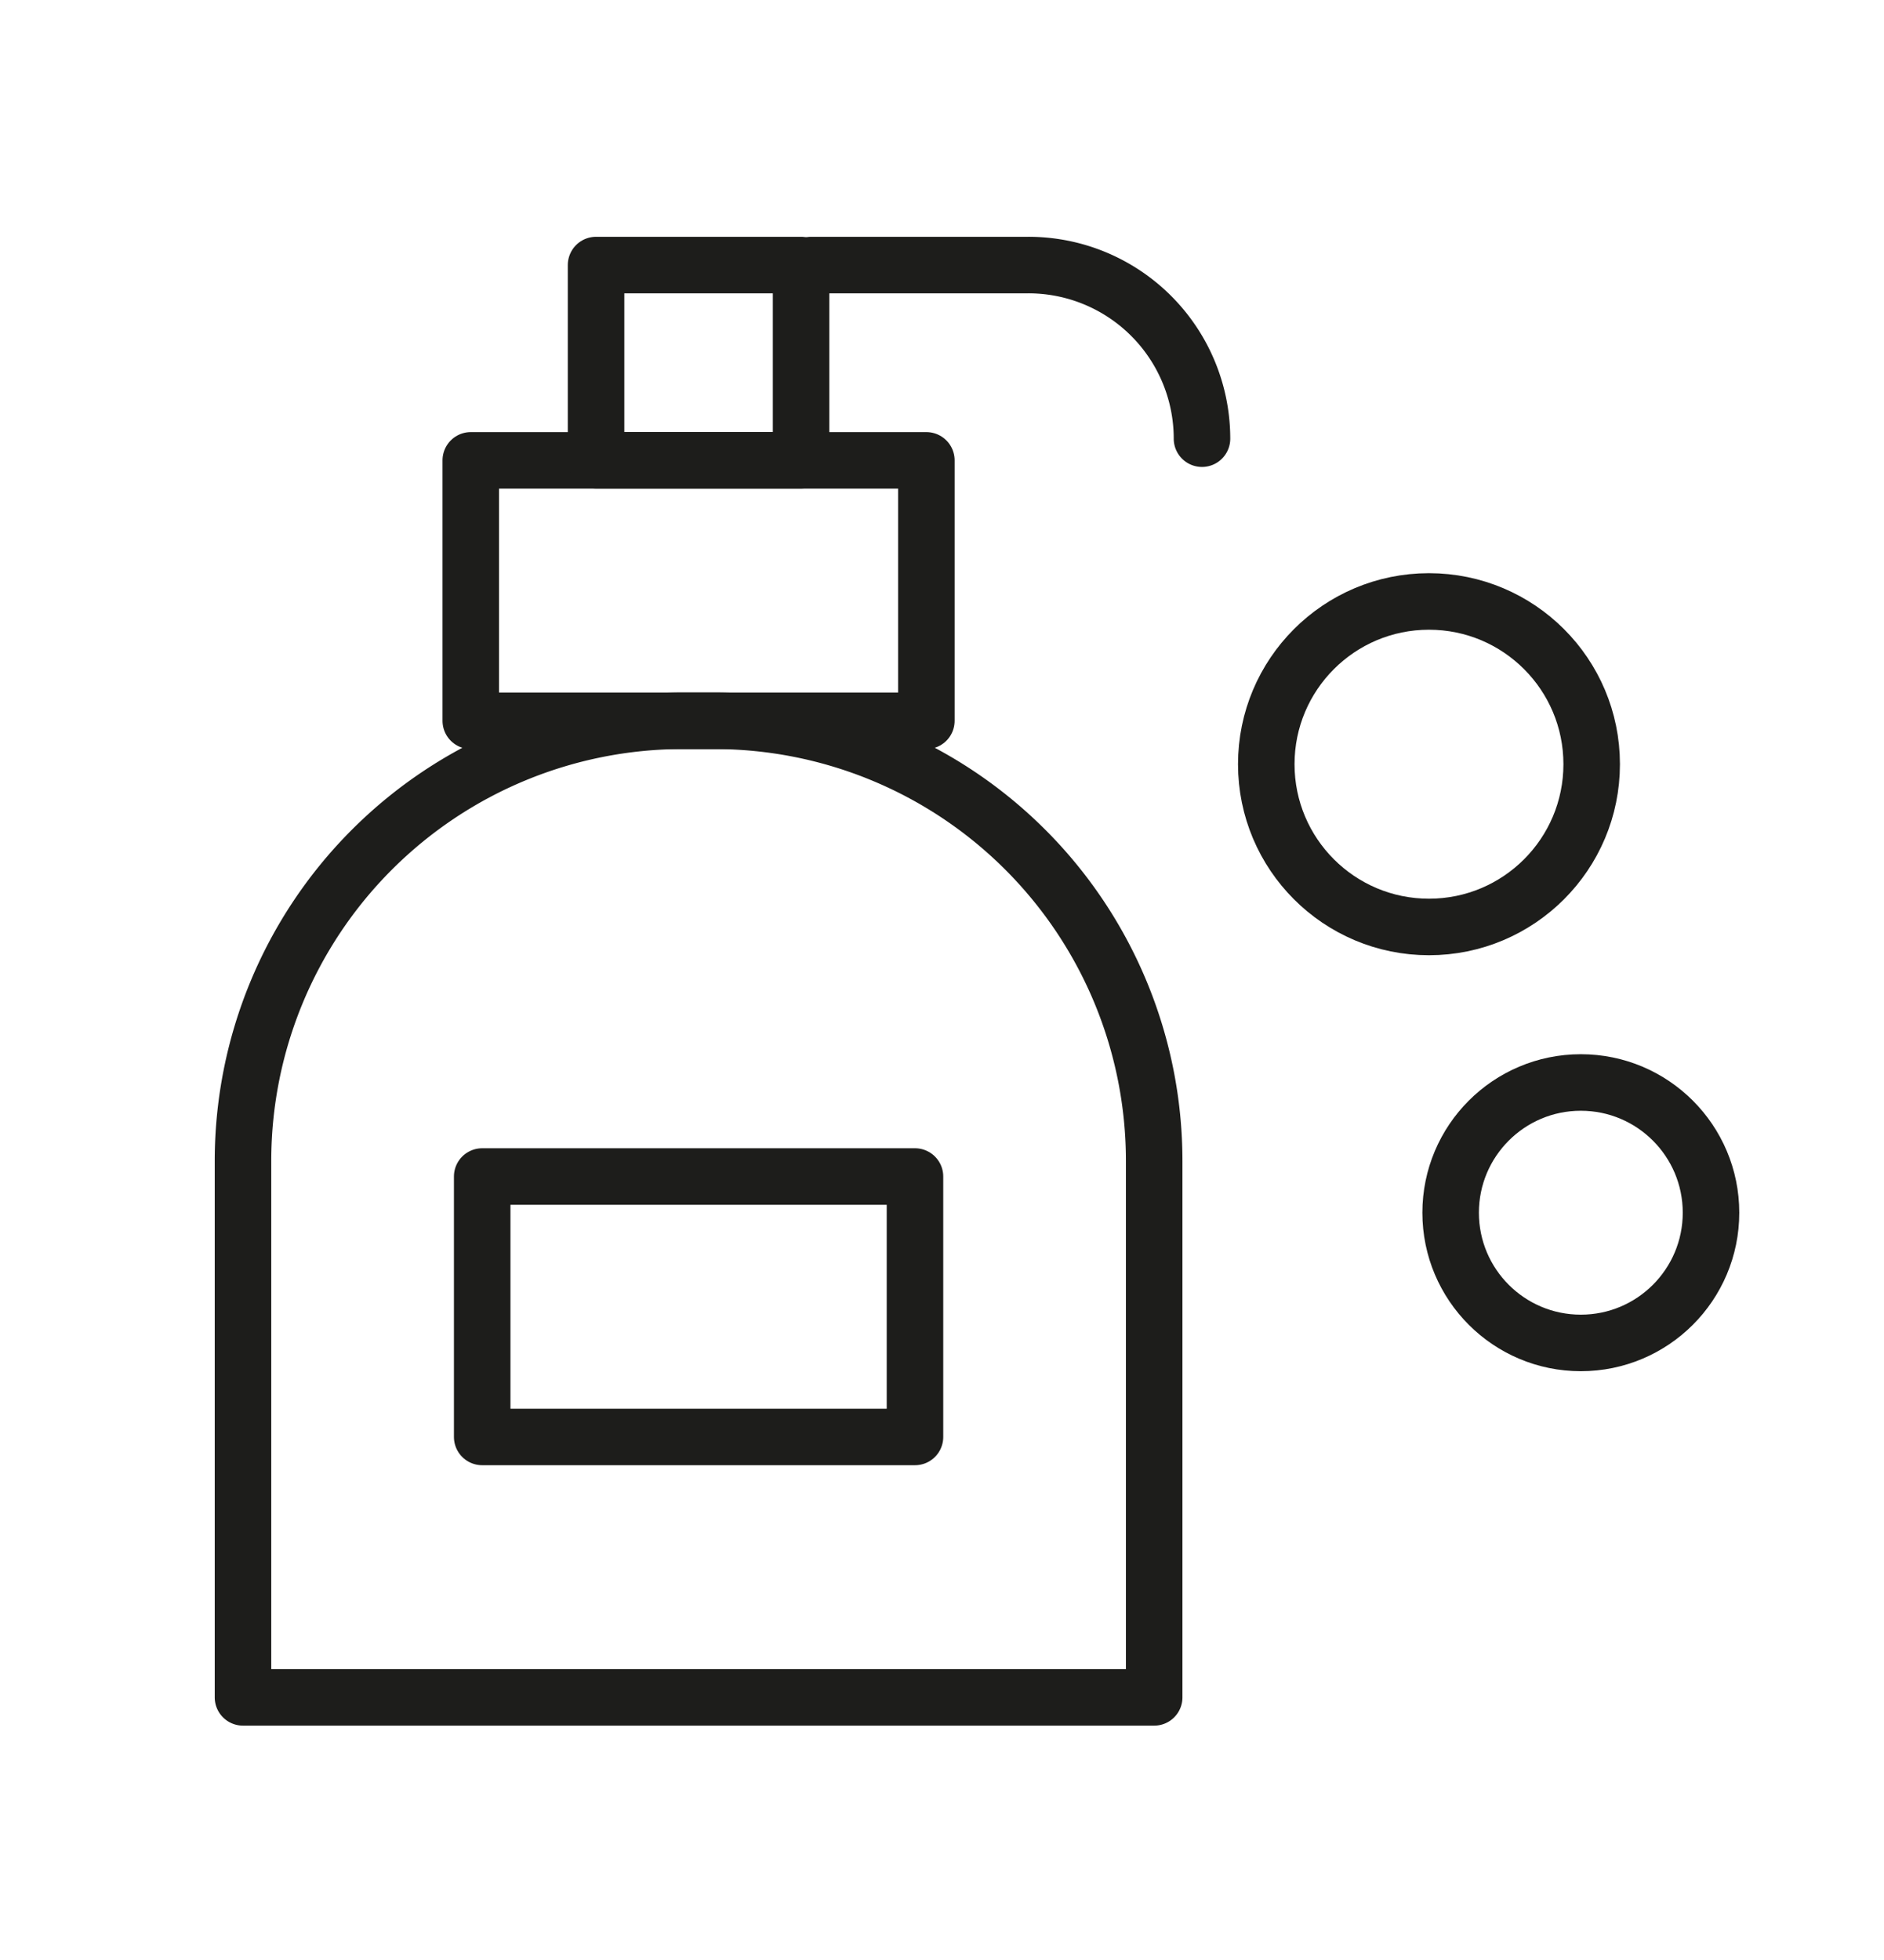
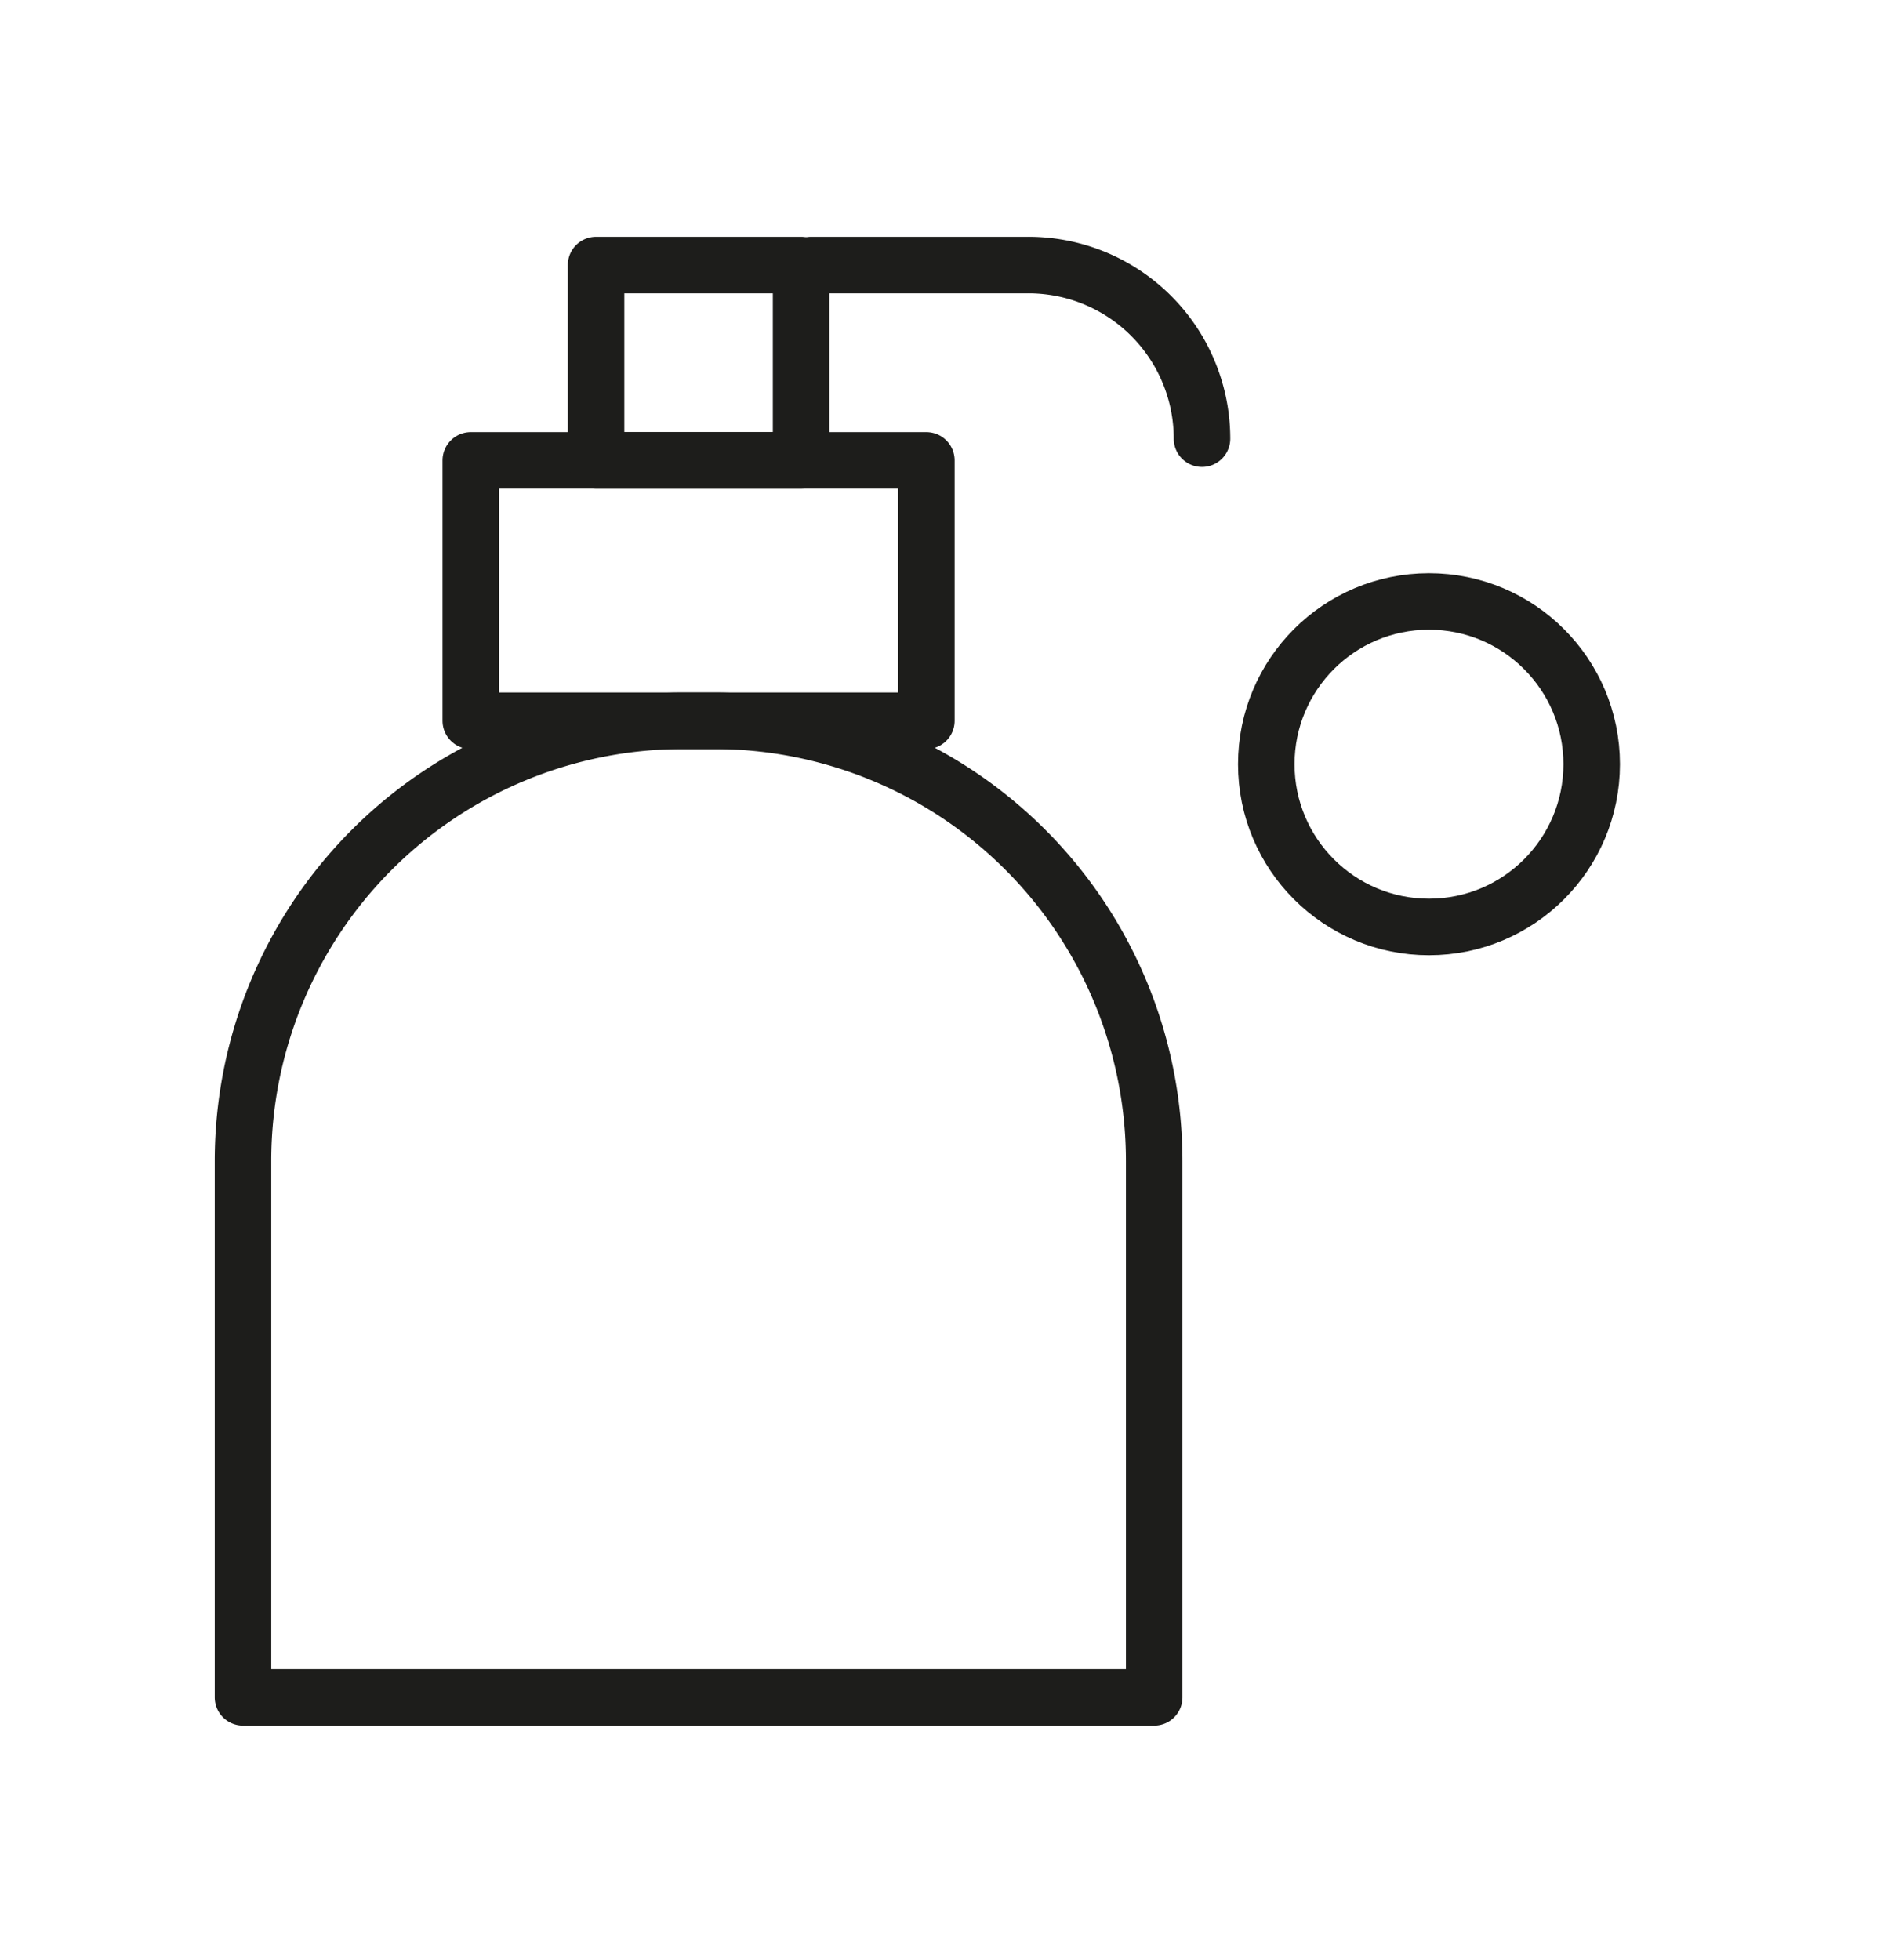
<svg xmlns="http://www.w3.org/2000/svg" viewBox="0 0 50 52">
  <defs>
    <style>.cls-1,.cls-2{fill:none;}.cls-2{stroke:#1d1d1b;stroke-linecap:round;stroke-linejoin:round;stroke-width:1.5px;}</style>
  </defs>
  <g id="레이어_2" data-name="레이어 2">
    <g id="레이어_1-2" data-name="레이어 1">
      <g id="레이어_2-2" data-name="레이어 2">
        <g id="레이어_1-2-2" data-name="레이어 1-2">
          <rect class="cls-1" width="50" height="52" />
          <circle class="cls-2" cx="37.924" cy="20.275" r="4.318" />
-           <circle class="cls-2" cx="41.954" cy="32.174" r="3.455" />
          <path class="cls-2" d="M18.127,19.123h.826A11.678,11.678,0,0,1,30.631,30.8V45.032a0,0,0,0,1,0,0H6.449a0,0,0,0,1,0,0V30.8A11.678,11.678,0,0,1,18.127,19.123Z" />
-           <rect class="cls-2" x="12.797" y="31.214" width="11.486" height="6.909" />
          <rect class="cls-2" x="12.494" y="12.214" width="12.091" height="6.909" />
          <rect class="cls-2" x="15.819" y="7.032" width="5.441" height="5.182" />
          <path class="cls-2" d="M21.531,7.032h5.758A4.606,4.606,0,0,1,31.9,11.638h0" />
        </g>
      </g>
    </g>
  </g>
</svg>